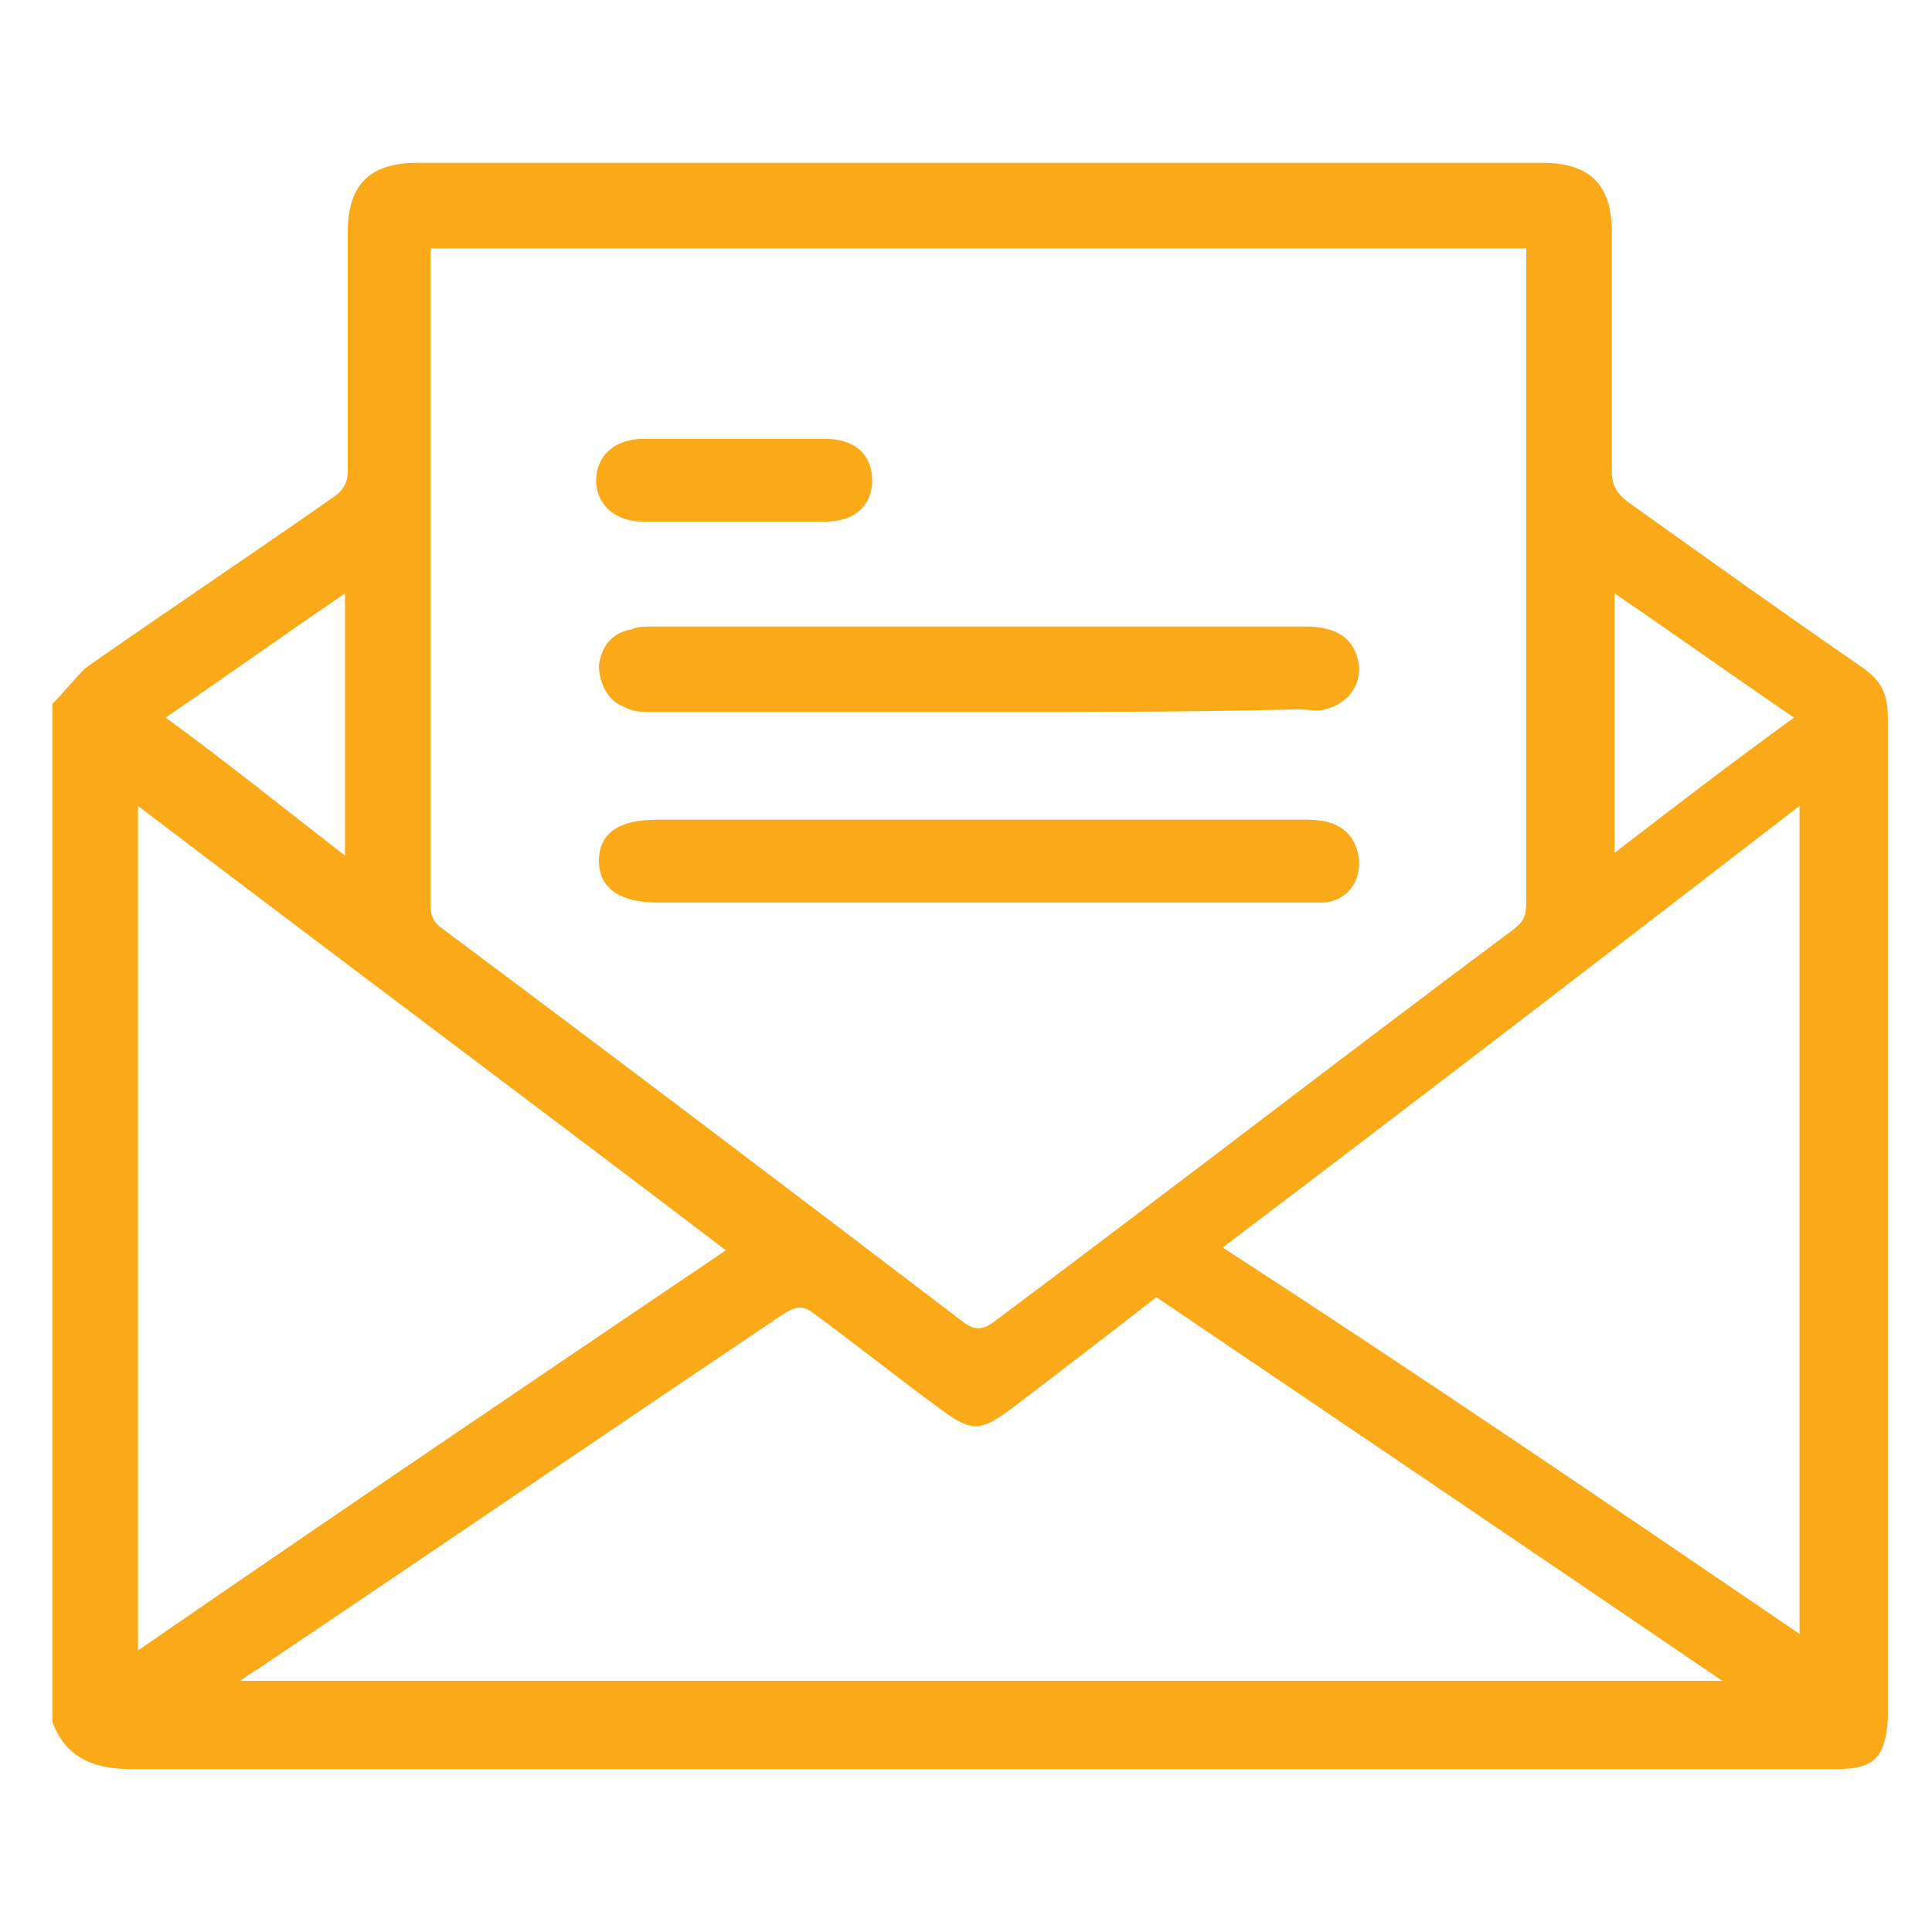
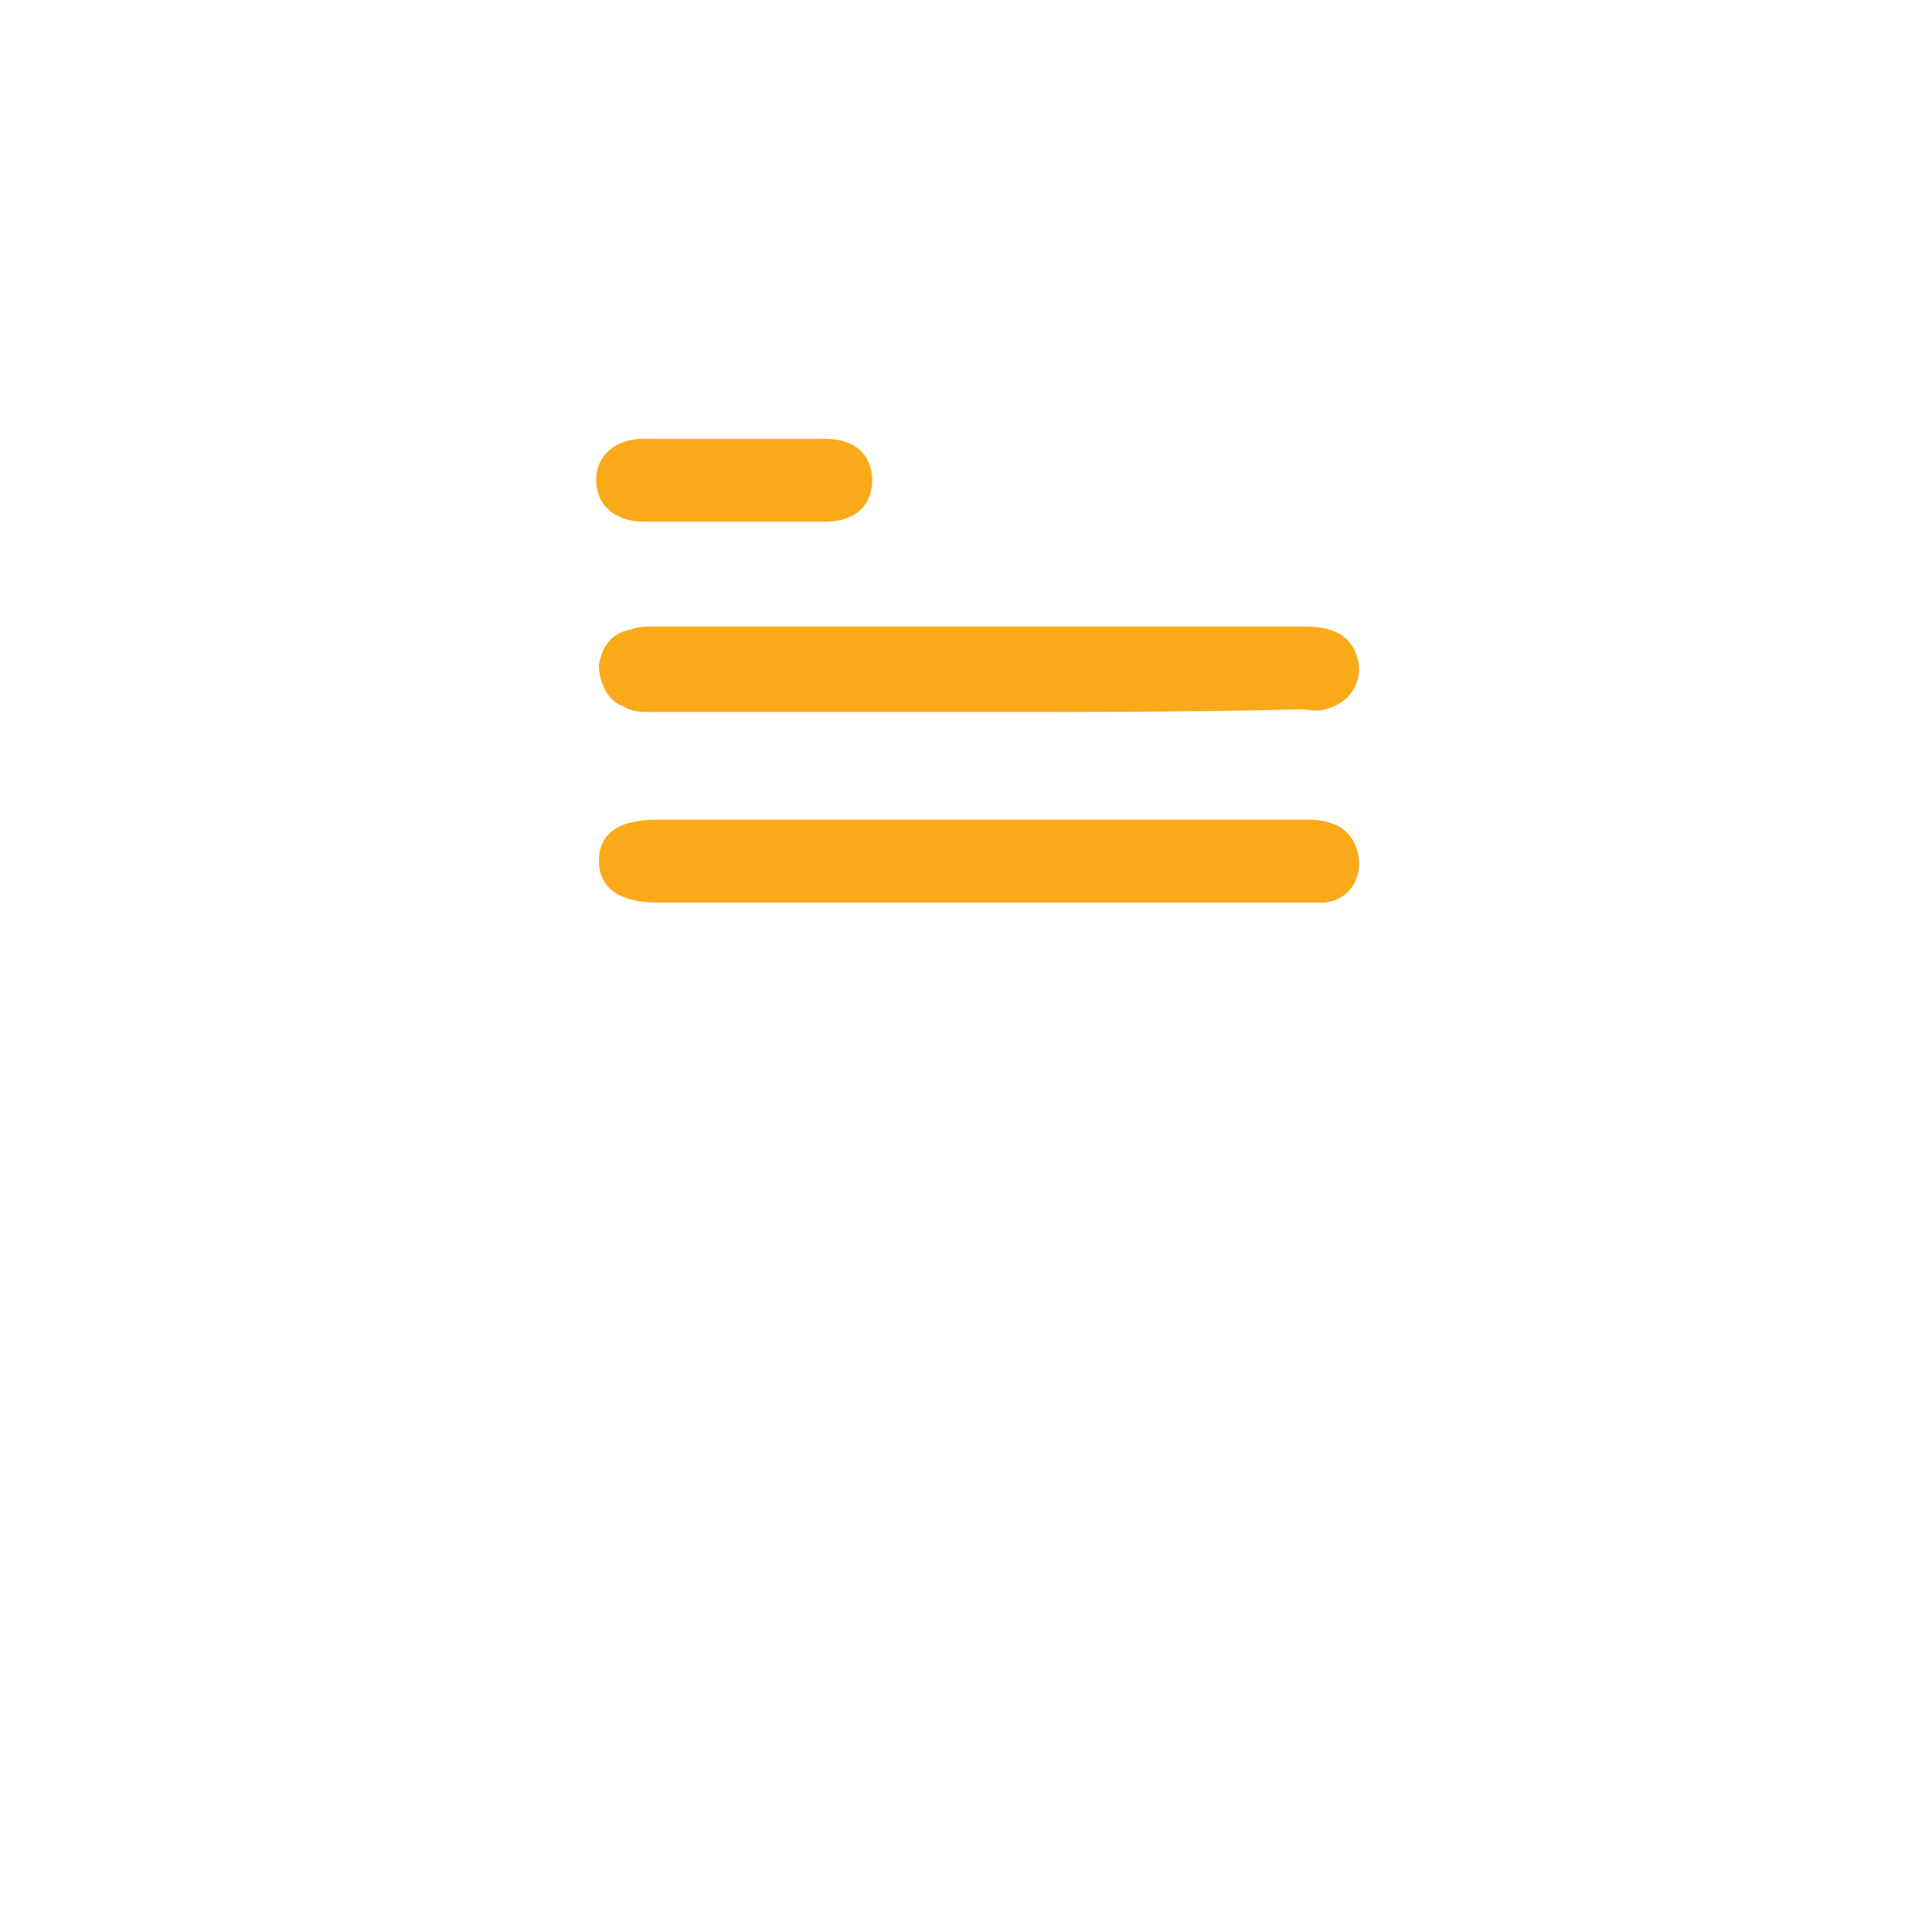
<svg xmlns="http://www.w3.org/2000/svg" version="1.1" id="Layer_1" x="0px" y="0px" viewBox="0 0 70 70" style="enable-background:new 0 0 70 70;" xml:space="preserve">
  <style type="text/css">
	.st0{fill-rule:evenodd;clip-rule:evenodd;fill:#FAA919;}
</style>
  <g>
-     <path class="st0" d="M1.9,62.4c0-12.3,0-24.6,0-36.9c0.4-0.4,0.8-0.9,1.2-1.3c3-2.1,6-4.1,9-6.2c0.3-0.2,0.5-0.5,0.5-0.9   c0-2.9,0-5.8,0-8.7c0-1.7,0.8-2.5,2.5-2.5c13.6,0,27.2,0,40.8,0c1.7,0,2.5,0.8,2.5,2.5c0,2.9,0,5.8,0,8.7c0,0.5,0.2,0.8,0.6,1.1   c2.8,2,5.6,4,8.5,6c0.7,0.5,0.9,1,0.9,1.8c0,11.9,0,23.9,0,35.8c0,0.2,0,0.3,0,0.5c-0.1,1.4-0.5,1.8-1.9,1.8c-20.6,0-41.1,0-61.7,0   C3.4,64.1,2.4,63.7,1.9,62.4z M15.6,9c0,0.2,0,0.4,0,0.6c0,7.7,0,15.5,0,23.2c0,0.5,0.2,0.7,0.5,0.9c6.3,4.7,12.5,9.4,18.8,14.2   c0.4,0.3,0.7,0.3,1.1,0c6.3-4.7,12.5-9.5,18.8-14.2c0.4-0.3,0.5-0.5,0.5-1c0-7.7,0-15.3,0-23c0-0.2,0-0.4,0-0.7   C42.1,9,28.9,9,15.6,9z M62.4,60.9c-6.9-4.7-13.7-9.3-20.5-13.9c-1.8,1.4-3.5,2.7-5.2,4c-1.2,0.9-1.5,0.9-2.7,0   c-1.5-1.1-3-2.3-4.5-3.4c-0.4-0.3-0.6-0.3-1.1,0C22,51.9,15.7,56.2,9.3,60.5c-0.2,0.1-0.3,0.2-0.6,0.4   C26.6,60.9,44.4,60.9,62.4,60.9z M26.3,45.3C19.2,39.9,12.1,34.6,5,29.2c0,10.2,0,20.4,0,30.6C12.1,54.9,19.2,50.1,26.3,45.3z    M65.2,59.2c0-10,0-20,0-30c-7,5.4-13.9,10.7-20.9,16C51.4,49.8,58.3,54.5,65.2,59.2z M65,26c-2.2-1.5-4.3-3-6.5-4.5   c0,3.2,0,6.2,0,9.4C60.7,29.2,62.8,27.6,65,26z M12.5,31c0-3.2,0-6.3,0-9.5C10.3,23,8.2,24.5,6,26C8.2,27.6,10.3,29.3,12.5,31z" />
    <path class="st0" d="M35.5,29.7c4,0,7.9,0,11.9,0c1,0,1.6,0.4,1.8,1.2c0.2,0.9-0.3,1.7-1.2,1.8c-0.3,0-0.5,0-0.8,0   c-7.8,0-15.6,0-23.4,0c-1.3,0-2.1-0.5-2.1-1.5s0.7-1.5,2.1-1.5C27.7,29.7,31.6,29.7,35.5,29.7z" />
    <path class="st0" d="M35.4,25.8c-3.9,0-7.8,0-11.7,0c-0.4,0-0.8,0-1.1-0.2c-0.6-0.2-0.9-0.9-0.9-1.5c0.1-0.7,0.5-1.2,1.2-1.3   c0.2-0.1,0.5-0.1,0.8-0.1c7.9,0,15.7,0,23.6,0c1.1,0,1.7,0.4,1.9,1.2c0.2,0.8-0.3,1.6-1.2,1.8c-0.3,0.1-0.6,0-0.9,0   C43.2,25.8,39.3,25.8,35.4,25.8z" />
    <path class="st0" d="M26.7,15.9c1.1,0,2.2,0,3.2,0c1.1,0,1.7,0.6,1.7,1.5s-0.6,1.5-1.7,1.5c-2.2,0-4.4,0-6.6,0   c-1,0-1.7-0.6-1.7-1.5s0.7-1.5,1.7-1.5C24.6,15.9,25.6,15.9,26.7,15.9z" />
  </g>
</svg>